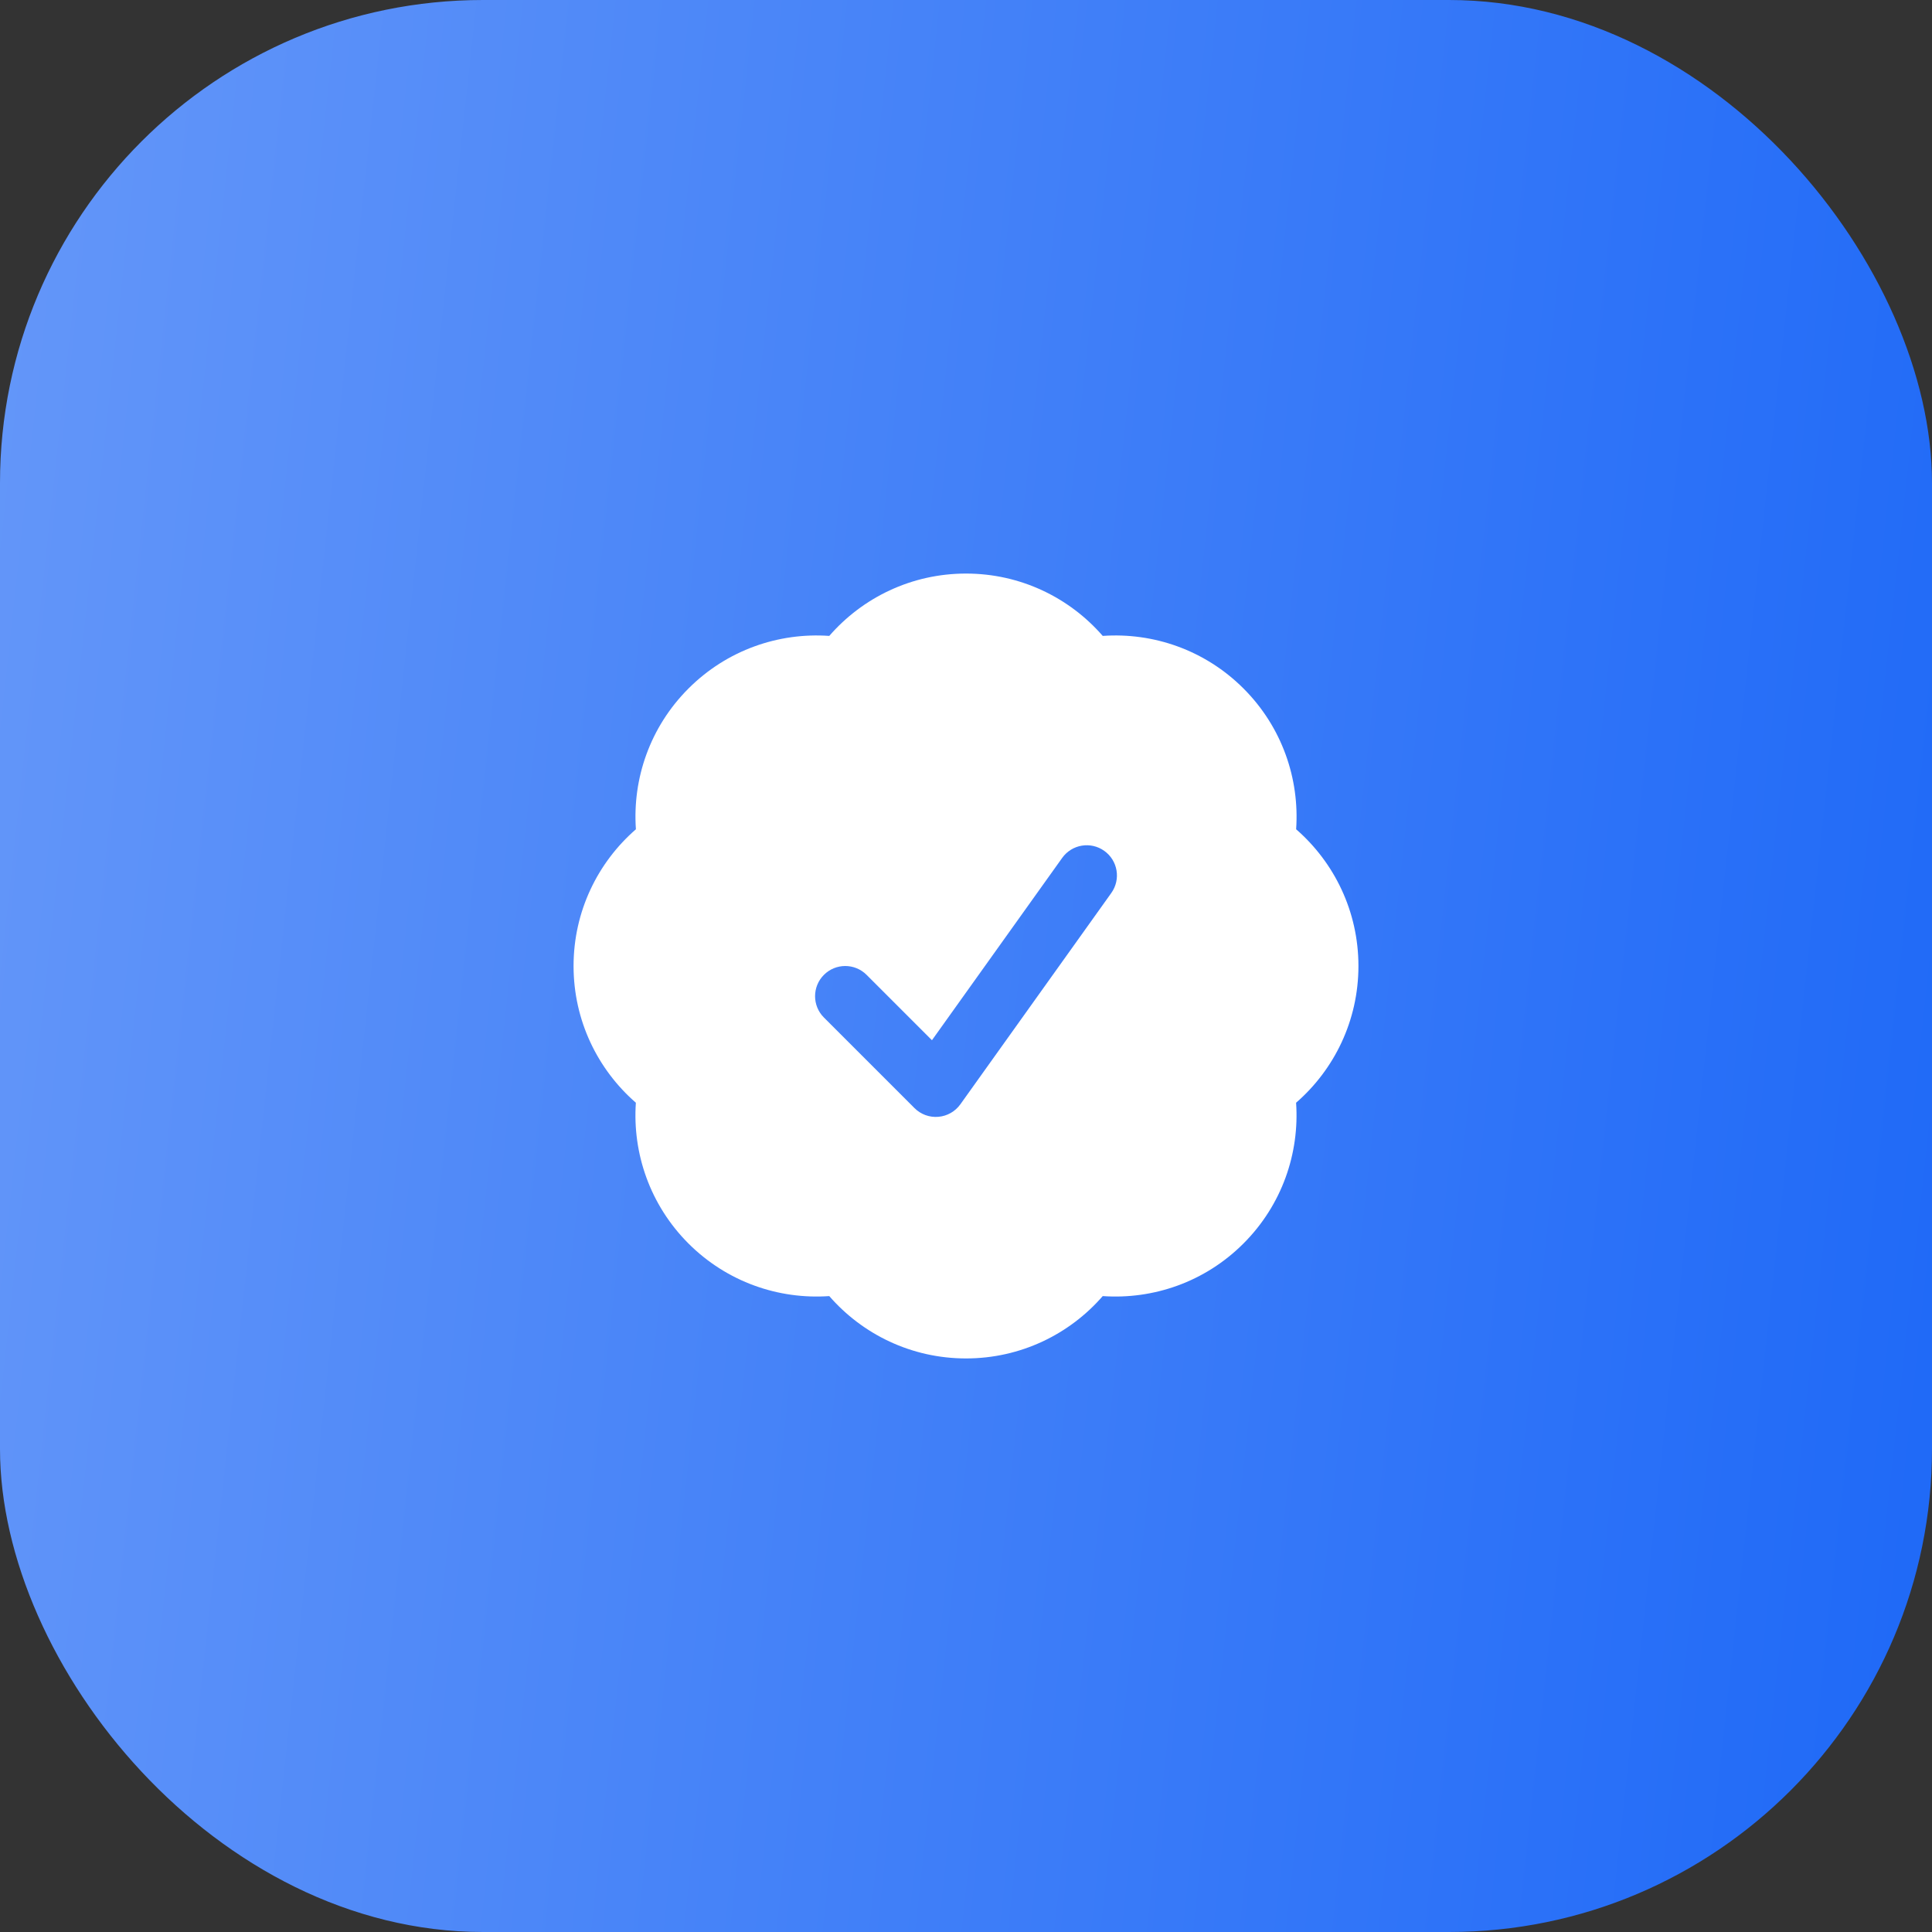
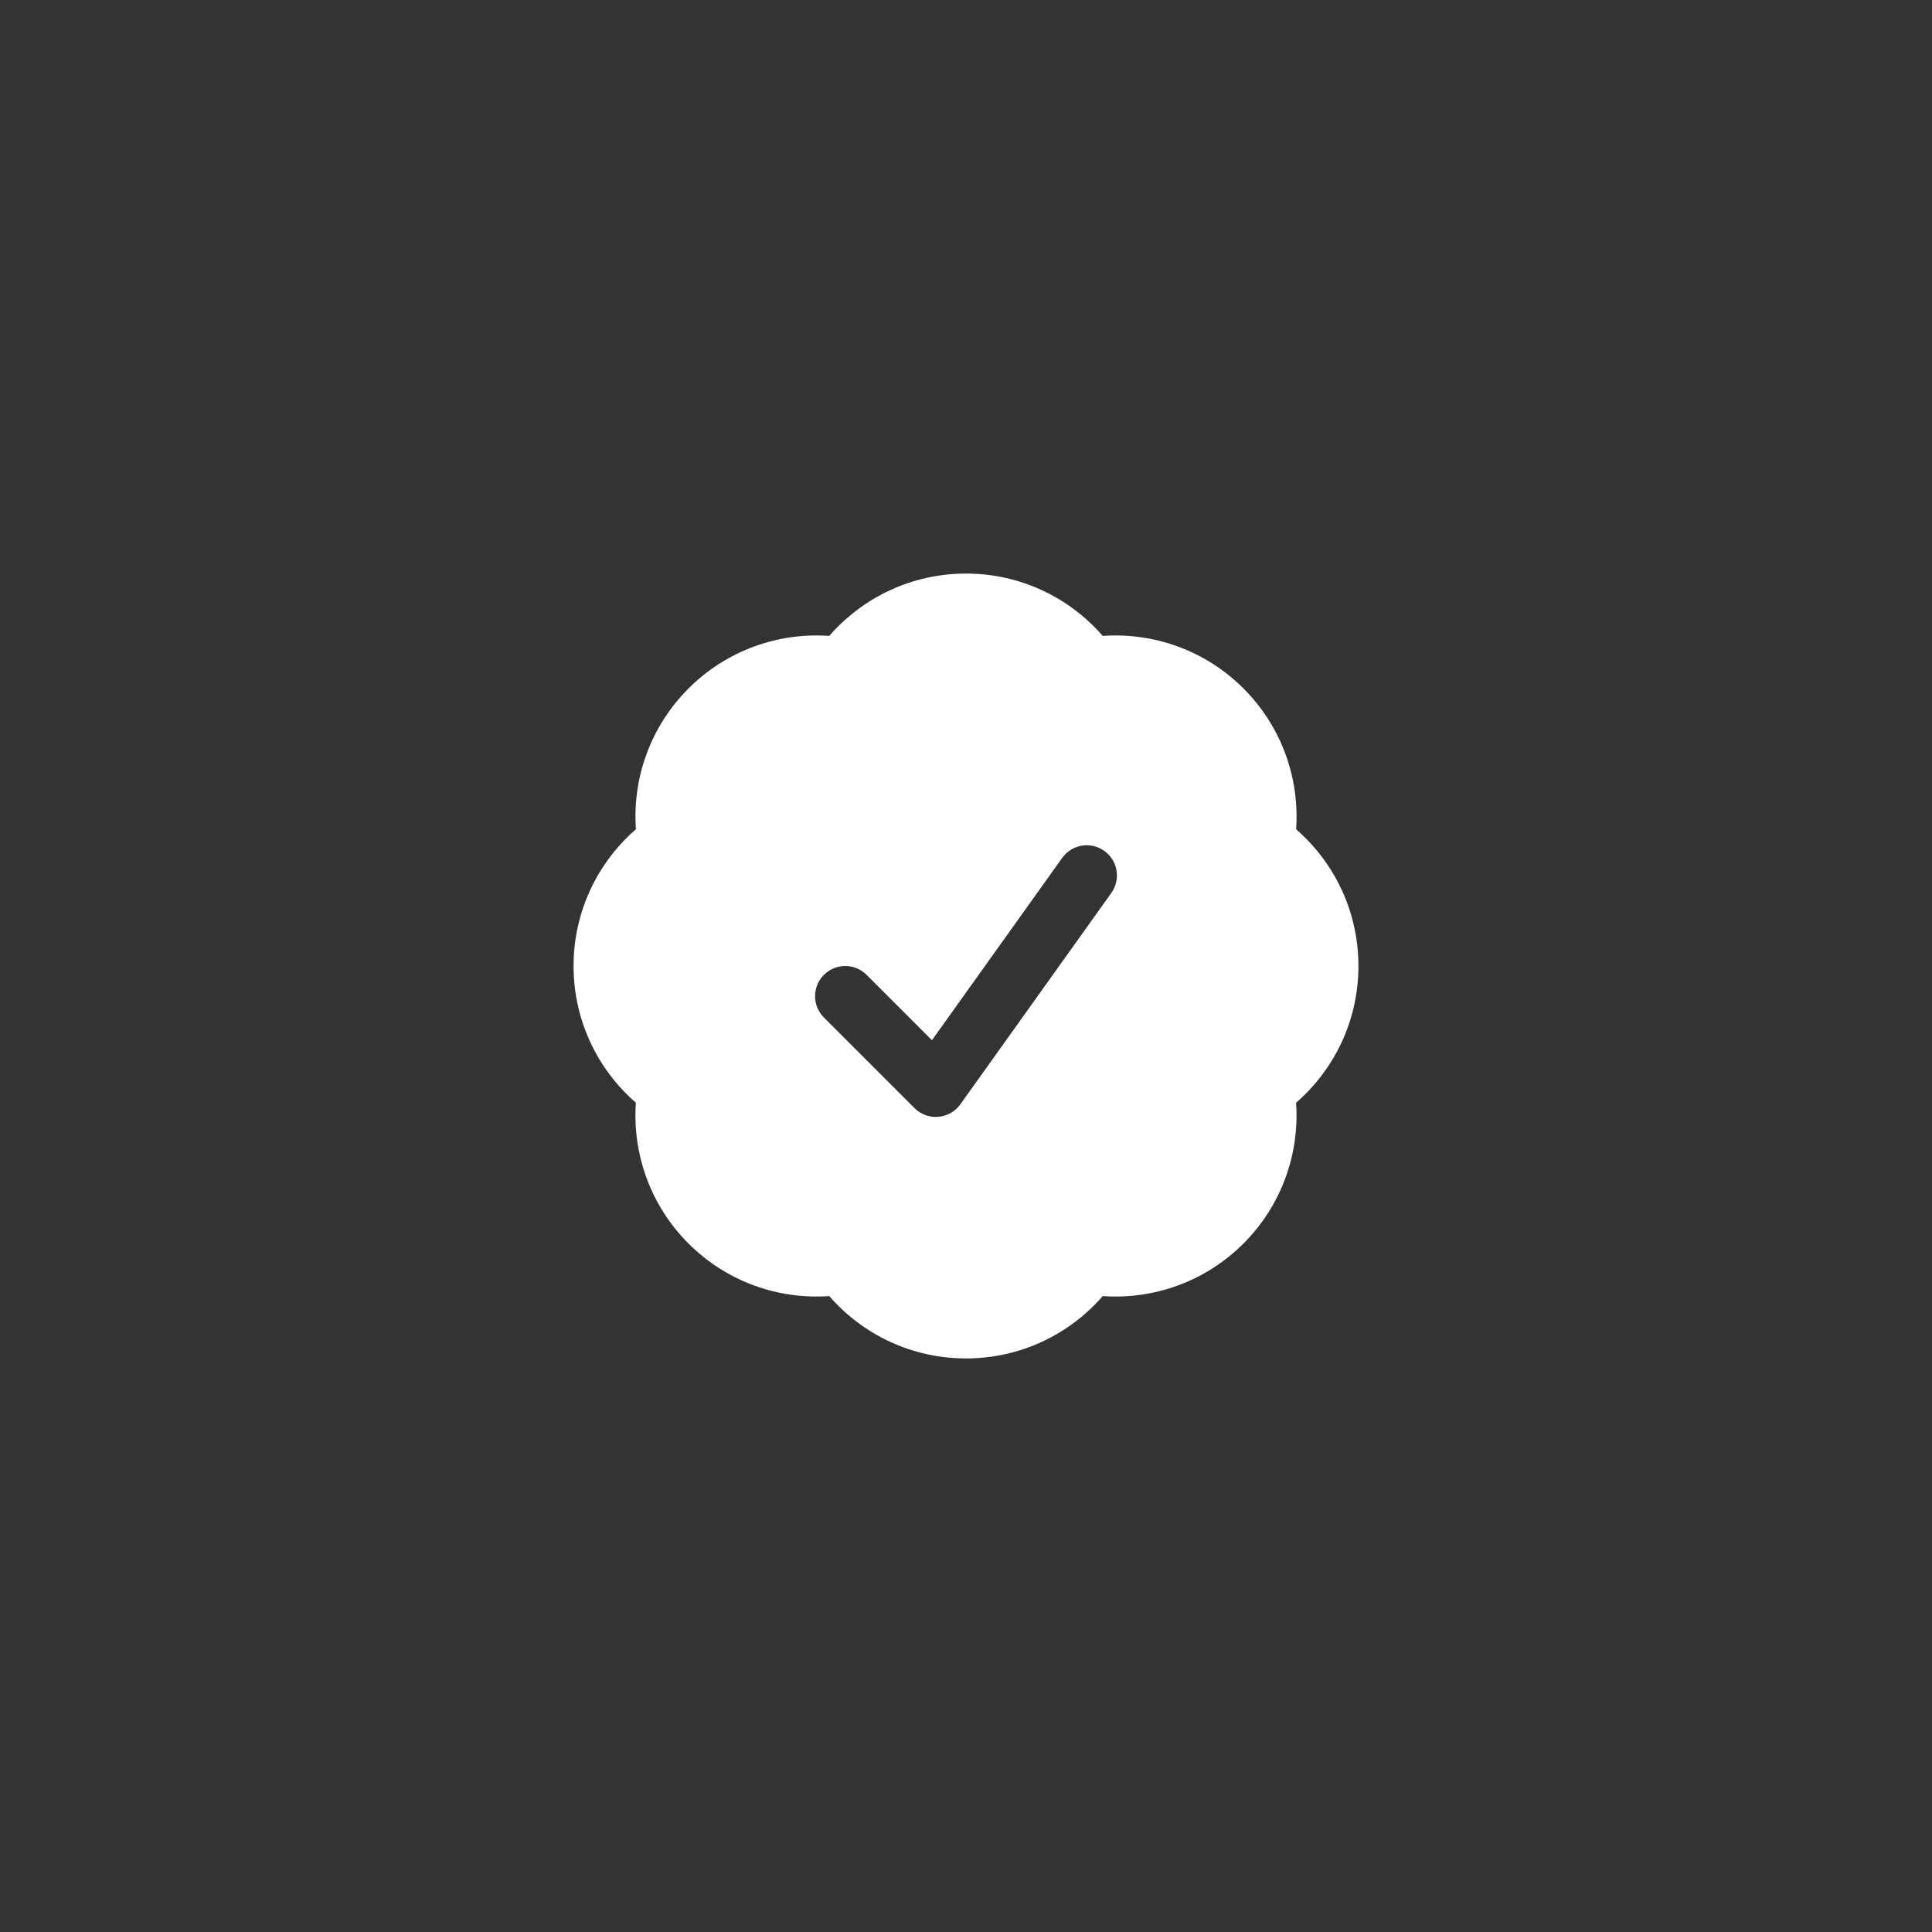
<svg xmlns="http://www.w3.org/2000/svg" width="48" height="48" viewBox="0 0 48 48" fill="none">
  <rect x="0" y="0" width="48" height="48" fill="#333333" stroke="none" />
-   <rect width="48" height="48" rx="12" fill="url(#paint0_linear_23101_2974)" />
  <path fill-rule="evenodd" clip-rule="evenodd" d="M20.603 15.799C21.427 14.851 22.643 14.25 24 14.25C25.357 14.25 26.573 14.851 27.397 15.799C28.65 15.711 29.935 16.146 30.895 17.106C31.854 18.065 32.289 19.35 32.202 20.603C33.149 21.427 33.75 22.643 33.75 24C33.75 25.357 33.149 26.573 32.201 27.397C32.288 28.65 31.853 29.935 30.894 30.894C29.935 31.854 28.65 32.289 27.397 32.201C26.573 33.149 25.357 33.75 24 33.75C22.643 33.75 21.427 33.149 20.603 32.201C19.35 32.289 18.065 31.854 17.105 30.895C16.146 29.935 15.711 28.65 15.798 27.397C14.851 26.573 14.25 25.357 14.25 24C14.25 22.643 14.851 21.427 15.799 20.603C15.711 19.35 16.146 18.065 17.105 17.106C18.065 16.146 19.35 15.711 20.603 15.799ZM27.61 22.186C27.851 21.849 27.773 21.381 27.436 21.14C27.099 20.899 26.631 20.977 26.39 21.314L23.154 25.844L21.53 24.22C21.237 23.927 20.763 23.927 20.47 24.22C20.177 24.513 20.177 24.987 20.47 25.28L22.72 27.53C22.876 27.686 23.092 27.766 23.312 27.747C23.532 27.729 23.732 27.615 23.86 27.436L27.61 22.186Z" fill="white" />
  <defs>
    <linearGradient id="paint0_linear_23101_2974" x1="-8.2" y1="20.4" x2="60.014" y2="27.817" gradientUnits="userSpaceOnUse">
      <stop stop-color="#6C9CF9" />
      <stop offset="1" stop-color="#1160F7" />
    </linearGradient>
  </defs>
</svg>